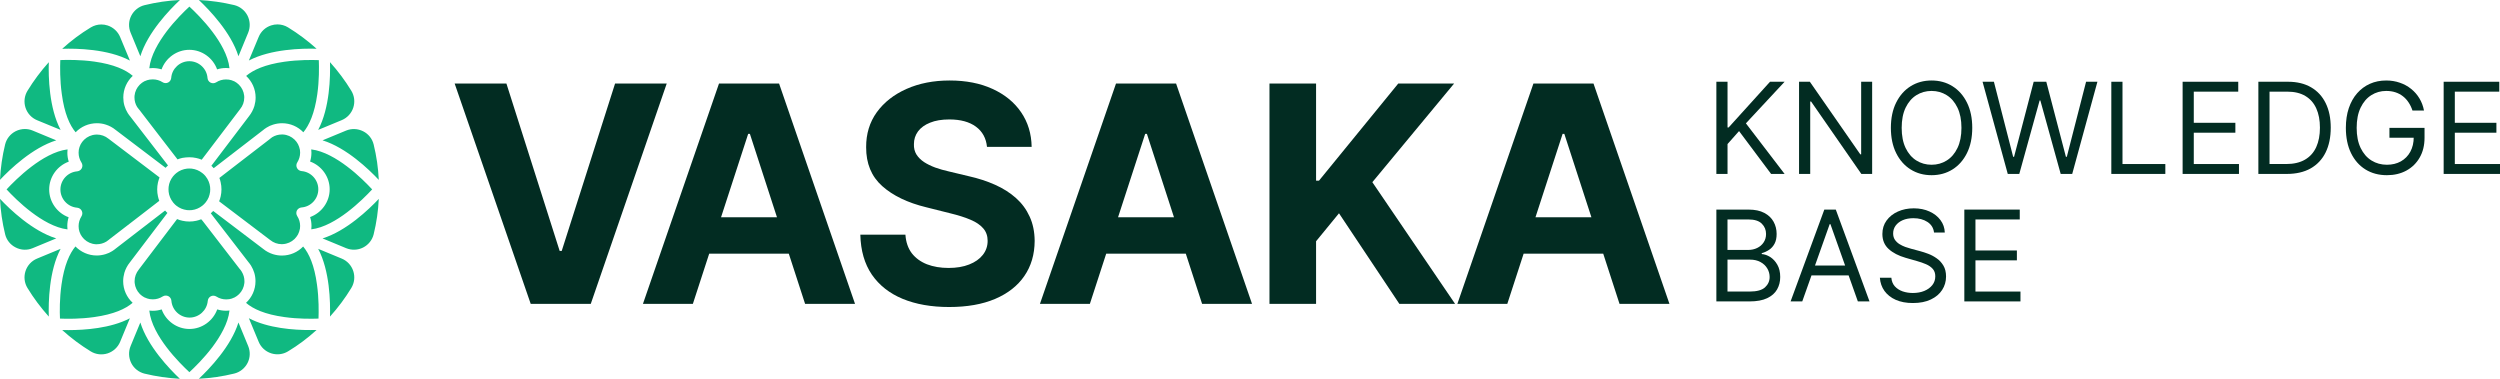
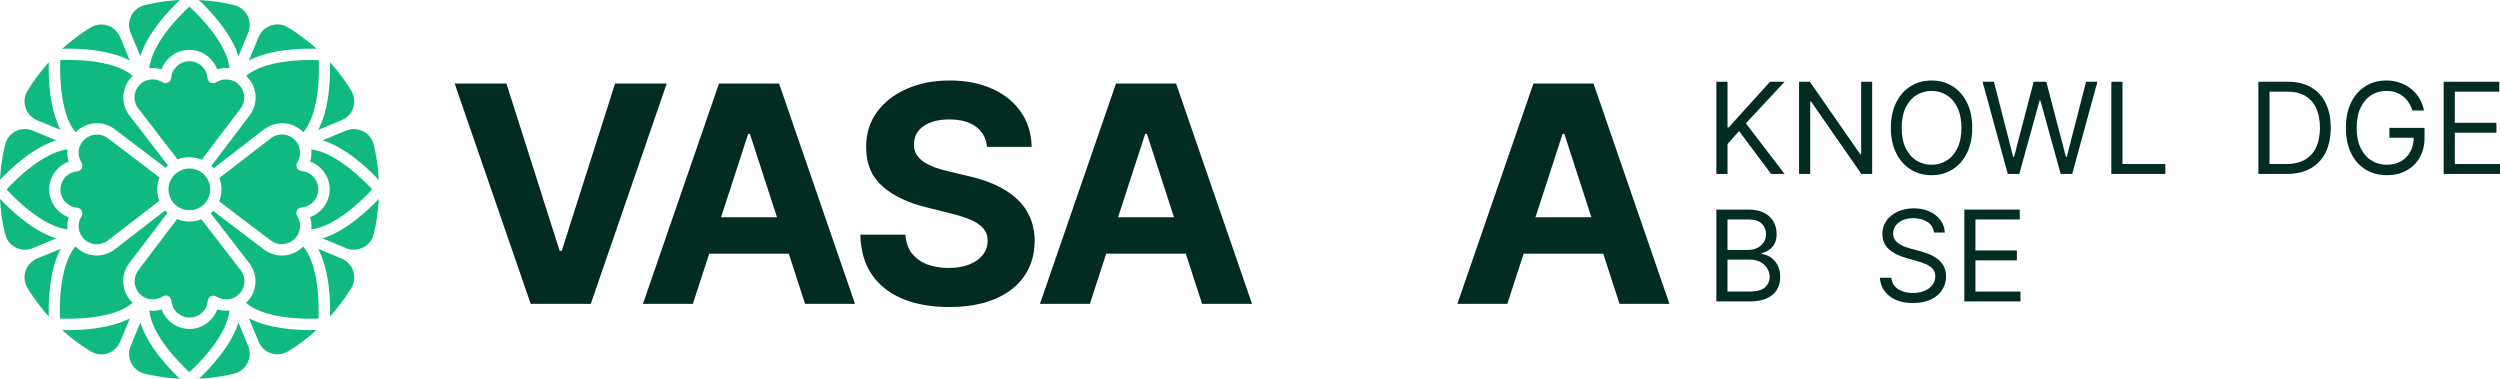
<svg xmlns="http://www.w3.org/2000/svg" width="528" height="80" viewBox="0 0 528 80" fill="none">
  <path d="M106.952 17.636L118.202 53H118.634L129.906 17.636H140.815L124.77 64.182H112.088L96.02 17.636H106.952Z" fill="#022C22" />
  <path d="M146.333 64.182H135.788L151.856 17.636H164.538L180.583 64.182H170.038L158.378 28.273H158.015L146.333 64.182ZM145.674 45.886H170.583V53.568H145.674V45.886Z" fill="#022C22" />
  <path d="M208.453 31.023C208.271 29.189 207.491 27.765 206.112 26.75C204.733 25.735 202.862 25.227 200.498 25.227C198.892 25.227 197.536 25.454 196.43 25.909C195.324 26.349 194.475 26.962 193.885 27.75C193.309 28.538 193.021 29.432 193.021 30.432C192.991 31.265 193.165 31.992 193.544 32.614C193.938 33.235 194.475 33.773 195.157 34.227C195.839 34.667 196.627 35.053 197.521 35.386C198.415 35.705 199.369 35.977 200.385 36.205L204.566 37.205C206.597 37.659 208.46 38.265 210.157 39.023C211.854 39.78 213.324 40.712 214.566 41.818C215.809 42.924 216.771 44.227 217.453 45.727C218.15 47.227 218.506 48.947 218.521 50.886C218.506 53.735 217.779 56.205 216.339 58.295C214.915 60.371 212.854 61.985 210.157 63.136C207.475 64.273 204.241 64.841 200.453 64.841C196.695 64.841 193.422 64.265 190.635 63.114C187.862 61.962 185.695 60.258 184.135 58C182.589 55.727 181.779 52.917 181.703 49.568H191.225C191.332 51.129 191.779 52.432 192.566 53.477C193.369 54.508 194.438 55.288 195.771 55.818C197.119 56.333 198.642 56.591 200.339 56.591C202.006 56.591 203.453 56.349 204.68 55.864C205.922 55.379 206.885 54.705 207.566 53.841C208.248 52.977 208.589 51.985 208.589 50.864C208.589 49.818 208.279 48.939 207.657 48.227C207.051 47.515 206.157 46.909 204.975 46.409C203.809 45.909 202.377 45.455 200.68 45.045L195.612 43.773C191.688 42.818 188.589 41.326 186.316 39.295C184.044 37.265 182.915 34.53 182.93 31.091C182.915 28.273 183.665 25.811 185.18 23.704C186.71 21.599 188.809 19.954 191.475 18.773C194.142 17.591 197.172 17 200.566 17C204.021 17 207.036 17.591 209.612 18.773C212.203 19.954 214.218 21.599 215.657 23.704C217.097 25.811 217.839 28.25 217.885 31.023H208.453Z" fill="#022C22" />
  <path d="M230.18 64.182H219.635L235.703 17.636H248.385L264.43 64.182H253.885L242.226 28.273H241.862L230.18 64.182ZM229.521 45.886H254.43V53.568H229.521V45.886Z" fill="#022C22" />
-   <path d="M268.113 64.182V17.636H277.954V38.159H278.567L295.317 17.636H307.113L289.84 38.477L307.317 64.182H295.545L282.795 45.045L277.954 50.955V64.182H268.113Z" fill="#022C22" />
  <path d="M318.34 64.182H307.795L323.863 17.636H336.545L352.59 64.182H342.045L330.386 28.273H330.022L318.34 64.182ZM317.681 45.886H342.59V53.568H317.681V45.886Z" fill="#022C22" />
  <path d="M362.497 36.734V17.266H364.855V26.924H365.083L373.828 17.266H376.908L368.733 26.049L376.908 36.734H374.056L367.288 27.684L364.855 30.422V36.734H362.497Z" fill="#022C22" />
  <path d="M395.397 17.266V36.734H393.115L382.507 21.449H382.317V36.734H379.959V17.266H382.241L392.887 32.589H393.077V17.266H395.397Z" fill="#022C22" />
  <path d="M416.54 27C416.54 29.053 416.169 30.828 415.427 32.323C414.686 33.819 413.669 34.972 412.376 35.783C411.083 36.594 409.607 37 407.946 37C406.286 37 404.81 36.594 403.517 35.783C402.224 34.972 401.207 33.819 400.465 32.323C399.724 30.828 399.353 29.053 399.353 27C399.353 24.947 399.724 23.172 400.465 21.677C401.207 20.181 402.224 19.028 403.517 18.217C404.81 17.406 406.286 17 407.946 17C409.607 17 411.083 17.406 412.376 18.217C413.669 19.028 414.686 20.181 415.427 21.677C416.169 23.172 416.54 24.947 416.54 27ZM414.258 27C414.258 25.314 413.976 23.892 413.412 22.732C412.855 21.572 412.097 20.695 411.14 20.099C410.19 19.503 409.125 19.205 407.946 19.205C406.768 19.205 405.7 19.503 404.743 20.099C403.792 20.695 403.035 21.572 402.471 22.732C401.914 23.892 401.635 25.314 401.635 27C401.635 28.686 401.914 30.108 402.471 31.268C403.035 32.428 403.792 33.305 404.743 33.901C405.7 34.497 406.768 34.795 407.946 34.795C409.125 34.795 410.19 34.497 411.14 33.901C412.097 33.305 412.855 32.428 413.412 31.268C413.976 30.108 414.258 28.686 414.258 27Z" fill="#022C22" />
  <path d="M424.04 36.734L418.716 17.266H421.112L425.18 33.122H425.37L429.515 17.266H432.176L436.321 33.122H436.511L440.58 17.266H442.975L437.652 36.734H435.218L430.922 21.221H430.77L426.473 36.734H424.04Z" fill="#022C22" />
  <path d="M445.912 36.734V17.266H448.27V34.643H457.319V36.734H445.912Z" fill="#022C22" />
-   <path d="M460.969 36.734V17.266H472.718V19.357H463.327V25.935H472.11V28.027H463.327V34.643H472.87V36.734H460.969Z" fill="#022C22" />
  <path d="M482.975 36.734H476.967V17.266H483.241C485.13 17.266 486.746 17.656 488.089 18.435C489.433 19.209 490.462 20.321 491.178 21.772C491.894 23.217 492.253 24.947 492.253 26.962C492.253 28.99 491.891 30.736 491.169 32.2C490.446 33.657 489.394 34.779 488.013 35.565C486.631 36.344 484.952 36.734 482.975 36.734ZM479.325 34.643H482.823C484.433 34.643 485.766 34.332 486.825 33.711C487.883 33.09 488.672 32.206 489.192 31.059C489.711 29.912 489.971 28.546 489.971 26.962C489.971 25.39 489.715 24.037 489.201 22.903C488.688 21.762 487.921 20.888 486.901 20.279C485.881 19.665 484.61 19.357 483.089 19.357H479.325V34.643Z" fill="#022C22" />
  <path d="M509.515 23.35C509.306 22.71 509.03 22.136 508.688 21.629C508.352 21.116 507.95 20.679 507.481 20.317C507.018 19.956 506.492 19.681 505.903 19.491C505.313 19.3 504.667 19.205 503.964 19.205C502.81 19.205 501.761 19.503 500.817 20.099C499.873 20.695 499.122 21.572 498.564 22.732C498.007 23.892 497.728 25.314 497.728 27C497.728 28.686 498.01 30.108 498.574 31.268C499.138 32.428 499.901 33.305 500.865 33.901C501.828 34.497 502.912 34.795 504.116 34.795C505.231 34.795 506.213 34.557 507.062 34.082C507.918 33.6 508.583 32.922 509.059 32.047C509.54 31.167 509.781 30.131 509.781 28.939L510.503 29.091H504.648V27H512.062V29.091C512.062 30.695 511.72 32.089 511.036 33.274C510.358 34.459 509.42 35.378 508.222 36.03C507.031 36.677 505.662 37 504.116 37C502.392 37 500.877 36.594 499.572 35.783C498.273 34.972 497.259 33.819 496.53 32.323C495.808 30.828 495.446 29.053 495.446 27C495.446 25.46 495.652 24.075 496.064 22.846C496.483 21.61 497.072 20.558 497.832 19.69C498.593 18.822 499.493 18.157 500.532 17.694C501.571 17.231 502.715 17 503.964 17C504.99 17 505.947 17.155 506.834 17.466C507.728 17.77 508.523 18.204 509.22 18.768C509.924 19.326 510.51 19.994 510.979 20.774C511.448 21.547 511.771 22.406 511.948 23.35H509.515Z" fill="#022C22" />
  <path d="M516.1 36.734V17.266H527.849V19.357H518.457V25.935H527.241V28.027H518.457V34.643H528.001V36.734H516.1Z" fill="#022C22" />
  <path d="M362.497 63.659V44.265H369.278C370.629 44.265 371.743 44.499 372.62 44.966C373.498 45.427 374.151 46.049 374.581 46.831C375.01 47.608 375.225 48.47 375.225 49.417C375.225 50.25 375.076 50.938 374.78 51.481C374.489 52.024 374.104 52.453 373.624 52.769C373.151 53.085 372.636 53.318 372.081 53.47V53.659C372.674 53.697 373.271 53.905 373.87 54.284C374.47 54.663 374.972 55.206 375.376 55.913C375.78 56.62 375.982 57.485 375.982 58.508C375.982 59.48 375.761 60.354 375.319 61.131C374.877 61.907 374.18 62.523 373.226 62.977C372.273 63.432 371.033 63.659 369.505 63.659H362.497ZM364.846 61.576H369.505C371.039 61.576 372.128 61.279 372.772 60.686C373.422 60.086 373.747 59.36 373.747 58.508C373.747 57.851 373.58 57.245 373.245 56.689C372.911 56.127 372.434 55.679 371.815 55.345C371.197 55.004 370.464 54.833 369.619 54.833H364.846V61.576ZM364.846 52.788H369.202C369.909 52.788 370.547 52.649 371.115 52.371C371.689 52.093 372.144 51.702 372.478 51.197C372.819 50.692 372.99 50.099 372.99 49.417C372.99 48.564 372.693 47.842 372.1 47.248C371.506 46.648 370.565 46.349 369.278 46.349H364.846V52.788Z" fill="#022C22" />
-   <path d="M380.637 63.659H378.174L385.296 44.265H387.72L394.841 63.659H392.379L386.583 47.333H386.432L380.637 63.659ZM381.546 56.083H391.47V58.167H381.546V56.083Z" fill="#022C22" />
  <path d="M408.468 49.114C408.354 48.154 407.893 47.409 407.085 46.879C406.277 46.349 405.286 46.083 404.112 46.083C403.253 46.083 402.502 46.222 401.858 46.5C401.22 46.778 400.722 47.16 400.362 47.646C400.008 48.132 399.832 48.684 399.832 49.303C399.832 49.821 399.955 50.266 400.201 50.638C400.453 51.004 400.775 51.311 401.167 51.557C401.558 51.797 401.969 51.996 402.398 52.153C402.827 52.305 403.222 52.428 403.582 52.523L405.551 53.053C406.056 53.186 406.618 53.369 407.237 53.602C407.862 53.836 408.458 54.155 409.027 54.559C409.601 54.956 410.075 55.468 410.447 56.093C410.82 56.718 411.006 57.485 411.006 58.394C411.006 59.442 410.731 60.389 410.182 61.235C409.639 62.081 408.844 62.753 407.796 63.252C406.754 63.751 405.488 64 403.998 64C402.609 64 401.407 63.776 400.39 63.328C399.38 62.879 398.585 62.254 398.004 61.453C397.429 60.651 397.104 59.72 397.029 58.659H399.453C399.516 59.391 399.762 59.998 400.191 60.477C400.627 60.951 401.176 61.304 401.839 61.538C402.508 61.765 403.228 61.879 403.998 61.879C404.895 61.879 405.7 61.734 406.413 61.443C407.126 61.147 407.691 60.736 408.108 60.212C408.525 59.682 408.733 59.063 408.733 58.356C408.733 57.712 408.553 57.188 408.193 56.784C407.833 56.38 407.36 56.052 406.773 55.799C406.186 55.547 405.551 55.326 404.869 55.136L402.483 54.455C400.968 54.019 399.768 53.397 398.885 52.589C398.001 51.781 397.559 50.724 397.559 49.417C397.559 48.331 397.852 47.384 398.44 46.576C399.033 45.761 399.828 45.13 400.826 44.682C401.83 44.227 402.95 44 404.188 44C405.438 44 406.549 44.224 407.521 44.672C408.493 45.114 409.263 45.72 409.832 46.49C410.406 47.261 410.709 48.135 410.741 49.114H408.468Z" fill="#022C22" />
  <path d="M414.867 63.659V44.265H426.572V46.349H417.216V52.901H425.966V54.985H417.216V61.576H426.723V63.659H414.867Z" fill="#022C22" />
  <path d="M7.827 25.387C6.667 24.909 5.773 23.939 5.387 22.743C5 21.548 5.147 20.259 5.8 19.183C7.107 17.031 8.627 15.012 10.307 13.139C10.213 16.194 10.347 22.783 12.8 27.433L7.827 25.387ZM27.44 12.793L25.373 7.825C24.893 6.669 23.933 5.779 22.733 5.38C22.293 5.234 21.84 5.168 21.4 5.168C20.627 5.168 19.853 5.38 19.173 5.792C17.013 7.094 15 8.608 13.133 10.309C16.2 10.203 22.787 10.335 27.44 12.793ZM50.36 11.877L52.413 6.908C52.893 5.739 52.84 4.437 52.28 3.308C51.707 2.192 50.693 1.382 49.48 1.076C47.027 0.492 44.52 0.133 42 0C44.227 2.099 48.8 6.855 50.36 11.877ZM29.64 11.877C31.2 6.855 35.773 2.099 38 0C35.48 0.12 32.973 0.492 30.533 1.089C29.32 1.382 28.293 2.205 27.72 3.321C27.147 4.437 27.107 5.752 27.587 6.908L29.64 11.877ZM67.2 27.433L72.173 25.374C73.333 24.895 74.227 23.926 74.613 22.73C75 21.534 74.853 20.246 74.2 19.17C72.893 17.018 71.373 14.998 69.693 13.125C69.787 16.194 69.653 22.783 67.2 27.433ZM66.867 10.296C65 8.608 62.973 7.094 60.827 5.779C60.147 5.367 59.387 5.154 58.6 5.154C58.147 5.154 57.707 5.221 57.267 5.367C56.067 5.752 55.107 6.642 54.627 7.811L52.56 12.78C57.213 10.349 63.8 10.203 66.867 10.296ZM52.56 67.207L54.627 72.175C55.107 73.344 56.067 74.234 57.267 74.62C58.453 75.005 59.76 74.859 60.827 74.208C62.987 72.906 65 71.392 66.867 69.691C66.48 69.704 66.027 69.704 65.533 69.704C62.147 69.718 56.613 69.346 52.56 67.207ZM72.173 54.613L67.2 52.554C69.653 57.204 69.787 63.793 69.693 66.862C71.387 64.988 72.893 62.969 74.2 60.817C74.853 59.741 75 58.452 74.613 57.257C74.227 56.061 73.333 55.091 72.173 54.613ZM73.093 27.579L68.12 29.638C73.147 31.192 77.907 35.762 80 37.994C79.88 35.47 79.52 32.972 78.92 30.528C78.627 29.306 77.813 28.283 76.693 27.725C75.56 27.154 74.253 27.101 73.093 27.579ZM68.12 50.349L73.093 52.408C74.253 52.886 75.573 52.846 76.693 52.275C77.813 51.704 78.627 50.681 78.92 49.472C79.52 47.028 79.88 44.517 80 42.006C77.907 44.224 73.147 48.794 68.12 50.349ZM11.88 29.638L6.907 27.579C6.373 27.353 5.813 27.247 5.253 27.247C4.587 27.247 3.92 27.406 3.307 27.712C2.187 28.283 1.373 29.306 1.08 30.515C0.48 32.959 0.12 35.47 0 37.981C2.093 35.762 6.853 31.206 11.88 29.638ZM6.907 52.408L11.88 50.349C6.853 48.794 2.093 44.224 0 41.993C0.12 44.517 0.48 47.014 1.08 49.459C1.373 50.681 2.187 51.704 3.307 52.262C4.44 52.846 5.747 52.899 6.907 52.408ZM29.64 68.11L27.587 73.079C27.107 74.248 27.16 75.55 27.72 76.679C28.28 77.795 29.307 78.605 30.52 78.911C32.973 79.508 35.48 79.867 37.987 80C35.773 77.901 31.2 73.145 29.64 68.11ZM50.36 68.11C48.8 73.132 44.24 77.888 42 79.987C44.52 79.867 47.027 79.495 49.467 78.897C50.68 78.605 51.707 77.781 52.28 76.666C52.853 75.55 52.893 74.234 52.413 73.079L50.36 68.11ZM14.467 69.718C13.973 69.718 13.52 69.704 13.133 69.704C15 71.392 17.027 72.906 19.173 74.221C20.24 74.872 21.533 75.018 22.733 74.633C23.933 74.234 24.893 73.344 25.373 72.189L27.427 67.22C23.387 69.346 17.853 69.718 14.467 69.718ZM12.8 52.554L7.827 54.613C6.667 55.091 5.773 56.061 5.387 57.257C5 58.452 5.147 59.754 5.8 60.817C7.107 62.969 8.627 64.988 10.307 66.862C10.213 63.793 10.347 57.217 12.8 52.554ZM31.533 14.414C31.773 14.387 32.013 14.374 32.253 14.374C32.893 14.374 33.52 14.467 34.12 14.653C35 12.248 37.32 10.521 39.987 10.521C42.653 10.521 44.987 12.248 45.853 14.653C46.467 14.454 47.093 14.361 47.747 14.361C47.987 14.361 48.227 14.374 48.467 14.4C48.187 11.704 46.493 8.861 44.853 6.695C43.067 4.331 41.067 2.378 40 1.395C38.933 2.378 36.933 4.331 35.147 6.695C33.52 8.874 31.813 11.704 31.533 14.414ZM15.973 27.938C17.107 26.755 18.707 26.025 20.467 26.025C21.107 26.025 21.747 26.118 22.347 26.317C23.093 26.556 23.8 26.928 24.413 27.433L34.973 35.443L35.213 35.191L35.48 34.939L27.56 24.669C27.347 24.417 27.147 24.151 26.973 23.872C26.68 23.394 26.453 22.889 26.293 22.358C26.12 21.787 26.04 21.189 26.04 20.591C26.04 18.785 26.813 17.164 28.04 16.021C26.573 14.759 24.093 13.59 19.907 13.006C16.973 12.594 14.173 12.634 12.733 12.687C12.68 14.135 12.64 16.925 13.053 19.86C13.6 23.992 14.733 26.463 15.973 27.938ZM10.387 40.013C10.387 37.343 12.107 35.018 14.52 34.142C14.32 33.53 14.227 32.906 14.227 32.255C14.227 32.016 14.24 31.777 14.267 31.551C11.6 31.87 8.8 33.557 6.667 35.178C4.307 36.958 2.373 38.95 1.387 40C2.373 41.063 4.32 43.069 6.693 44.849C8.813 46.456 11.6 48.13 14.253 48.449C14.227 48.223 14.213 47.984 14.213 47.745C14.213 47.107 14.307 46.483 14.493 45.885C12.107 45.008 10.387 42.684 10.387 40.013ZM19.88 66.968C24.067 66.383 26.547 65.214 28.013 63.952C26.787 62.81 26.013 61.189 26.013 59.382C26.013 58.785 26.107 58.187 26.267 57.615C26.507 56.818 26.893 56.074 27.413 55.437L35.36 44.968L35.173 44.796L34.867 44.464L24.507 52.448C24.253 52.66 23.987 52.859 23.707 53.032C23.267 53.311 22.8 53.524 22.307 53.67C21.707 53.856 21.067 53.962 20.427 53.962C18.667 53.962 17.067 53.218 15.933 52.049C14.707 53.524 13.56 55.995 12.987 60.113C12.573 63.049 12.6 65.852 12.667 67.287C14.16 67.353 16.947 67.38 19.88 66.968ZM48.467 65.586C48.227 65.613 47.987 65.626 47.747 65.626C47.107 65.626 46.48 65.533 45.88 65.347C45 67.752 42.68 69.479 40.013 69.479C37.347 69.479 35.013 67.752 34.147 65.347C33.547 65.546 32.907 65.639 32.253 65.639C32.013 65.639 31.773 65.626 31.533 65.6C31.813 68.309 33.52 71.166 35.173 73.331C36.96 75.696 38.947 77.622 40 78.605C41.067 77.622 43.067 75.669 44.853 73.305C46.48 71.126 48.187 68.283 48.467 65.586ZM64.027 52.062C62.893 53.245 61.293 53.975 59.533 53.975C58.893 53.975 58.253 53.869 57.653 53.683C56.907 53.444 56.2 53.072 55.587 52.567L45.027 44.557L44.787 44.796L44.52 45.048L52.44 55.317C52.653 55.57 52.853 55.835 53.027 56.114C53.32 56.593 53.547 57.097 53.707 57.629C53.88 58.2 53.96 58.798 53.96 59.395C53.96 61.202 53.187 62.823 51.96 63.965C53.427 65.228 55.907 66.397 60.093 66.968C63.027 67.38 65.827 67.34 67.267 67.287C67.32 65.839 67.36 63.049 66.947 60.113C66.4 56.008 65.267 53.537 64.027 52.062ZM73.293 44.849C75.667 43.056 77.613 41.063 78.6 40C77.613 38.937 75.667 36.931 73.293 35.151C71.173 33.544 68.387 31.87 65.733 31.551C65.76 31.777 65.773 32.016 65.773 32.255C65.773 32.893 65.68 33.517 65.493 34.115C67.907 34.992 69.627 37.316 69.627 39.973C69.627 42.644 67.907 44.968 65.493 45.845C65.693 46.456 65.787 47.081 65.787 47.732C65.787 47.971 65.773 48.21 65.747 48.436C68.387 48.13 71.173 46.456 73.293 44.849ZM60.12 13.032C55.933 13.617 53.453 14.786 51.987 16.035C53.213 17.177 53.987 18.798 53.987 20.604C53.987 21.202 53.893 21.8 53.733 22.371C53.493 23.155 53.107 23.899 52.587 24.55L44.64 35.018L44.827 35.191L45.133 35.523L55.493 27.539C55.747 27.326 56.013 27.127 56.293 26.954C56.733 26.675 57.2 26.463 57.693 26.317C58.293 26.131 58.933 26.025 59.573 26.025C61.333 26.025 62.933 26.755 64.067 27.938C65.293 26.463 66.44 23.992 67.013 19.887C67.427 16.951 67.387 14.148 67.333 12.7C65.853 12.647 63.053 12.62 60.12 13.032ZM63.68 43.813C65.667 43.667 67.227 41.979 67.227 39.973C67.227 37.981 65.68 36.294 63.693 36.134C63.28 36.094 62.907 35.855 62.72 35.47C62.533 35.085 62.56 34.646 62.787 34.301C63.173 33.676 63.387 32.972 63.387 32.242C63.387 32.042 63.373 31.857 63.347 31.657L63.333 31.604L63.32 31.564C63.253 31.192 63.133 30.847 62.973 30.528L62.92 30.422C62.733 30.076 62.507 29.771 62.227 29.505L62.187 29.465C61.547 28.854 60.693 28.456 59.747 28.402H59.52C58.8 28.402 58.107 28.602 57.493 28.974C57.32 29.08 57.147 29.213 56.987 29.359L56.933 29.412L50.547 34.328L46.933 37.117L46.333 37.582C46.453 37.888 46.547 38.207 46.613 38.539C46.72 39.004 46.773 39.495 46.773 40C46.773 40.492 46.72 40.983 46.613 41.448C46.533 41.82 46.427 42.165 46.28 42.511L46.533 42.71L57.027 50.667L57.067 50.694C57.76 51.265 58.627 51.571 59.52 51.571L59.747 51.558C60.693 51.505 61.547 51.106 62.187 50.495L62.227 50.455C62.493 50.189 62.733 49.87 62.92 49.538L62.973 49.432C63.133 49.113 63.253 48.755 63.32 48.396L63.333 48.356L63.347 48.303C63.373 48.117 63.387 47.918 63.387 47.718C63.387 46.974 63.173 46.257 62.773 45.633C62.547 45.274 62.52 44.836 62.707 44.45C62.893 44.105 63.267 43.852 63.68 43.813ZM33.693 37.476L33.44 37.277L22.947 29.319L22.907 29.293C22.213 28.721 21.347 28.416 20.453 28.416L20.227 28.429C19.28 28.482 18.427 28.881 17.787 29.492L17.747 29.532C17.467 29.797 17.24 30.116 17.053 30.448L17 30.555C16.84 30.873 16.72 31.232 16.653 31.591V31.631L16.64 31.684C16.613 31.87 16.6 32.069 16.6 32.255C16.6 32.999 16.813 33.716 17.213 34.341C17.44 34.699 17.467 35.138 17.28 35.523C17.093 35.895 16.72 36.148 16.307 36.187C14.32 36.347 12.76 38.021 12.76 40.027C12.76 42.019 14.307 43.706 16.293 43.866C16.707 43.906 17.08 44.145 17.267 44.53C17.453 44.902 17.427 45.354 17.2 45.699C16.813 46.324 16.6 47.028 16.6 47.758C16.6 47.958 16.613 48.144 16.64 48.33L16.653 48.383V48.422C16.72 48.794 16.84 49.14 17 49.459L17.053 49.565C17.24 49.91 17.467 50.216 17.747 50.482L17.787 50.521C18.427 51.133 19.28 51.531 20.227 51.584H20.453C21.173 51.584 21.867 51.385 22.48 51.013C22.653 50.907 22.827 50.774 22.987 50.641L23.04 50.588L29.427 45.672L33.04 42.883L33.64 42.418C33.52 42.112 33.427 41.78 33.36 41.461C33.253 40.996 33.2 40.505 33.2 40.013C33.2 39.522 33.253 39.03 33.36 38.552C33.453 38.18 33.56 37.821 33.693 37.476ZM42.493 46.31C42.16 46.443 41.8 46.549 41.453 46.629C40.973 46.735 40.493 46.788 40 46.788C39.507 46.788 39.013 46.735 38.547 46.629C38.16 46.549 37.773 46.43 37.4 46.27L29.333 56.898L29.307 56.938C28.747 57.629 28.427 58.492 28.427 59.382L28.44 59.754C28.533 60.658 28.933 61.481 29.533 62.092L29.56 62.119C29.84 62.398 30.16 62.624 30.507 62.81L30.587 62.836C30.92 62.996 31.28 63.115 31.667 63.182H31.733C31.907 63.208 32.093 63.221 32.28 63.221C33.027 63.221 33.747 63.009 34.36 62.61C34.56 62.478 34.787 62.424 35.013 62.424C35.2 62.424 35.373 62.464 35.547 62.544C35.92 62.73 36.173 63.102 36.2 63.527C36.36 65.52 38.04 67.074 40.04 67.074C42.027 67.074 43.72 65.52 43.88 63.54C43.92 63.129 44.16 62.757 44.533 62.571C44.907 62.385 45.347 62.411 45.707 62.637C46.32 63.035 47.04 63.235 47.773 63.235C47.96 63.235 48.133 63.221 48.307 63.195H48.373C48.76 63.142 49.12 63.022 49.453 62.85L49.533 62.823C49.88 62.637 50.2 62.411 50.48 62.132L50.507 62.106C51.12 61.495 51.52 60.671 51.613 59.767L51.627 59.395C51.627 58.678 51.427 57.987 51.053 57.376C50.947 57.19 50.813 57.018 50.68 56.858L50.627 56.805L42.787 46.642L42.493 46.31ZM50.68 23.089L50.707 23.049C51.28 22.358 51.587 21.494 51.587 20.604L51.573 20.233C51.48 19.329 51.08 18.506 50.467 17.894L50.44 17.868C50.16 17.589 49.84 17.363 49.493 17.177L49.413 17.15C49.08 16.991 48.72 16.872 48.333 16.818H48.267C48.093 16.792 47.907 16.779 47.733 16.779C46.987 16.779 46.267 16.991 45.653 17.39C45.293 17.615 44.853 17.642 44.48 17.456C44.107 17.27 43.853 16.898 43.827 16.473C43.68 14.48 41.987 12.926 39.987 12.926C38 12.926 36.307 14.48 36.16 16.46C36.12 16.872 35.88 17.243 35.507 17.429C35.133 17.615 34.68 17.589 34.333 17.363C33.72 16.965 33 16.765 32.267 16.765C32.08 16.765 31.907 16.779 31.72 16.805H31.653C31.28 16.858 30.907 16.978 30.573 17.137L30.493 17.164C30.147 17.35 29.827 17.576 29.547 17.855L29.52 17.881C28.907 18.492 28.507 19.303 28.413 20.219L28.4 20.591C28.4 21.308 28.6 22.013 28.973 22.61C29.08 22.783 29.213 22.956 29.36 23.115L29.413 23.168L34.453 29.718L37.24 33.331L37.493 33.663C37.827 33.53 38.173 33.424 38.533 33.344C39.013 33.265 39.507 33.212 40 33.212C40.493 33.212 40.987 33.265 41.453 33.371C41.84 33.451 42.227 33.57 42.6 33.73L50.68 23.089ZM44.067 38.313C43.92 37.941 43.707 37.596 43.453 37.277L43.4 37.197L43.107 36.878L42.947 36.732L42.707 36.533C42.387 36.28 42.04 36.081 41.667 35.922C41.293 35.762 40.907 35.669 40.507 35.616L40 35.59L39.48 35.616C39.08 35.669 38.68 35.762 38.307 35.922C37.933 36.068 37.587 36.28 37.267 36.533L37.067 36.705L36.88 36.878L36.613 37.17L36.533 37.263C36.28 37.582 36.08 37.928 35.92 38.3C35.76 38.672 35.667 39.057 35.613 39.469L35.587 39.987L35.613 40.505C35.653 40.903 35.76 41.302 35.92 41.674C36.067 42.046 36.28 42.391 36.533 42.71L36.587 42.79L36.88 43.109L37.027 43.255L37.267 43.454C37.587 43.706 37.933 43.906 38.307 44.065C38.68 44.211 39.067 44.318 39.48 44.371L40 44.397L40.52 44.371C40.92 44.318 41.32 44.224 41.68 44.065C42.053 43.906 42.4 43.706 42.72 43.454L42.92 43.281L43.107 43.109L43.373 42.816L43.453 42.723C43.707 42.404 43.907 42.059 44.067 41.687C44.213 41.315 44.32 40.93 44.373 40.518L44.4 40L44.373 39.482C44.32 39.07 44.227 38.685 44.067 38.313Z" fill="#10B981" />
</svg>